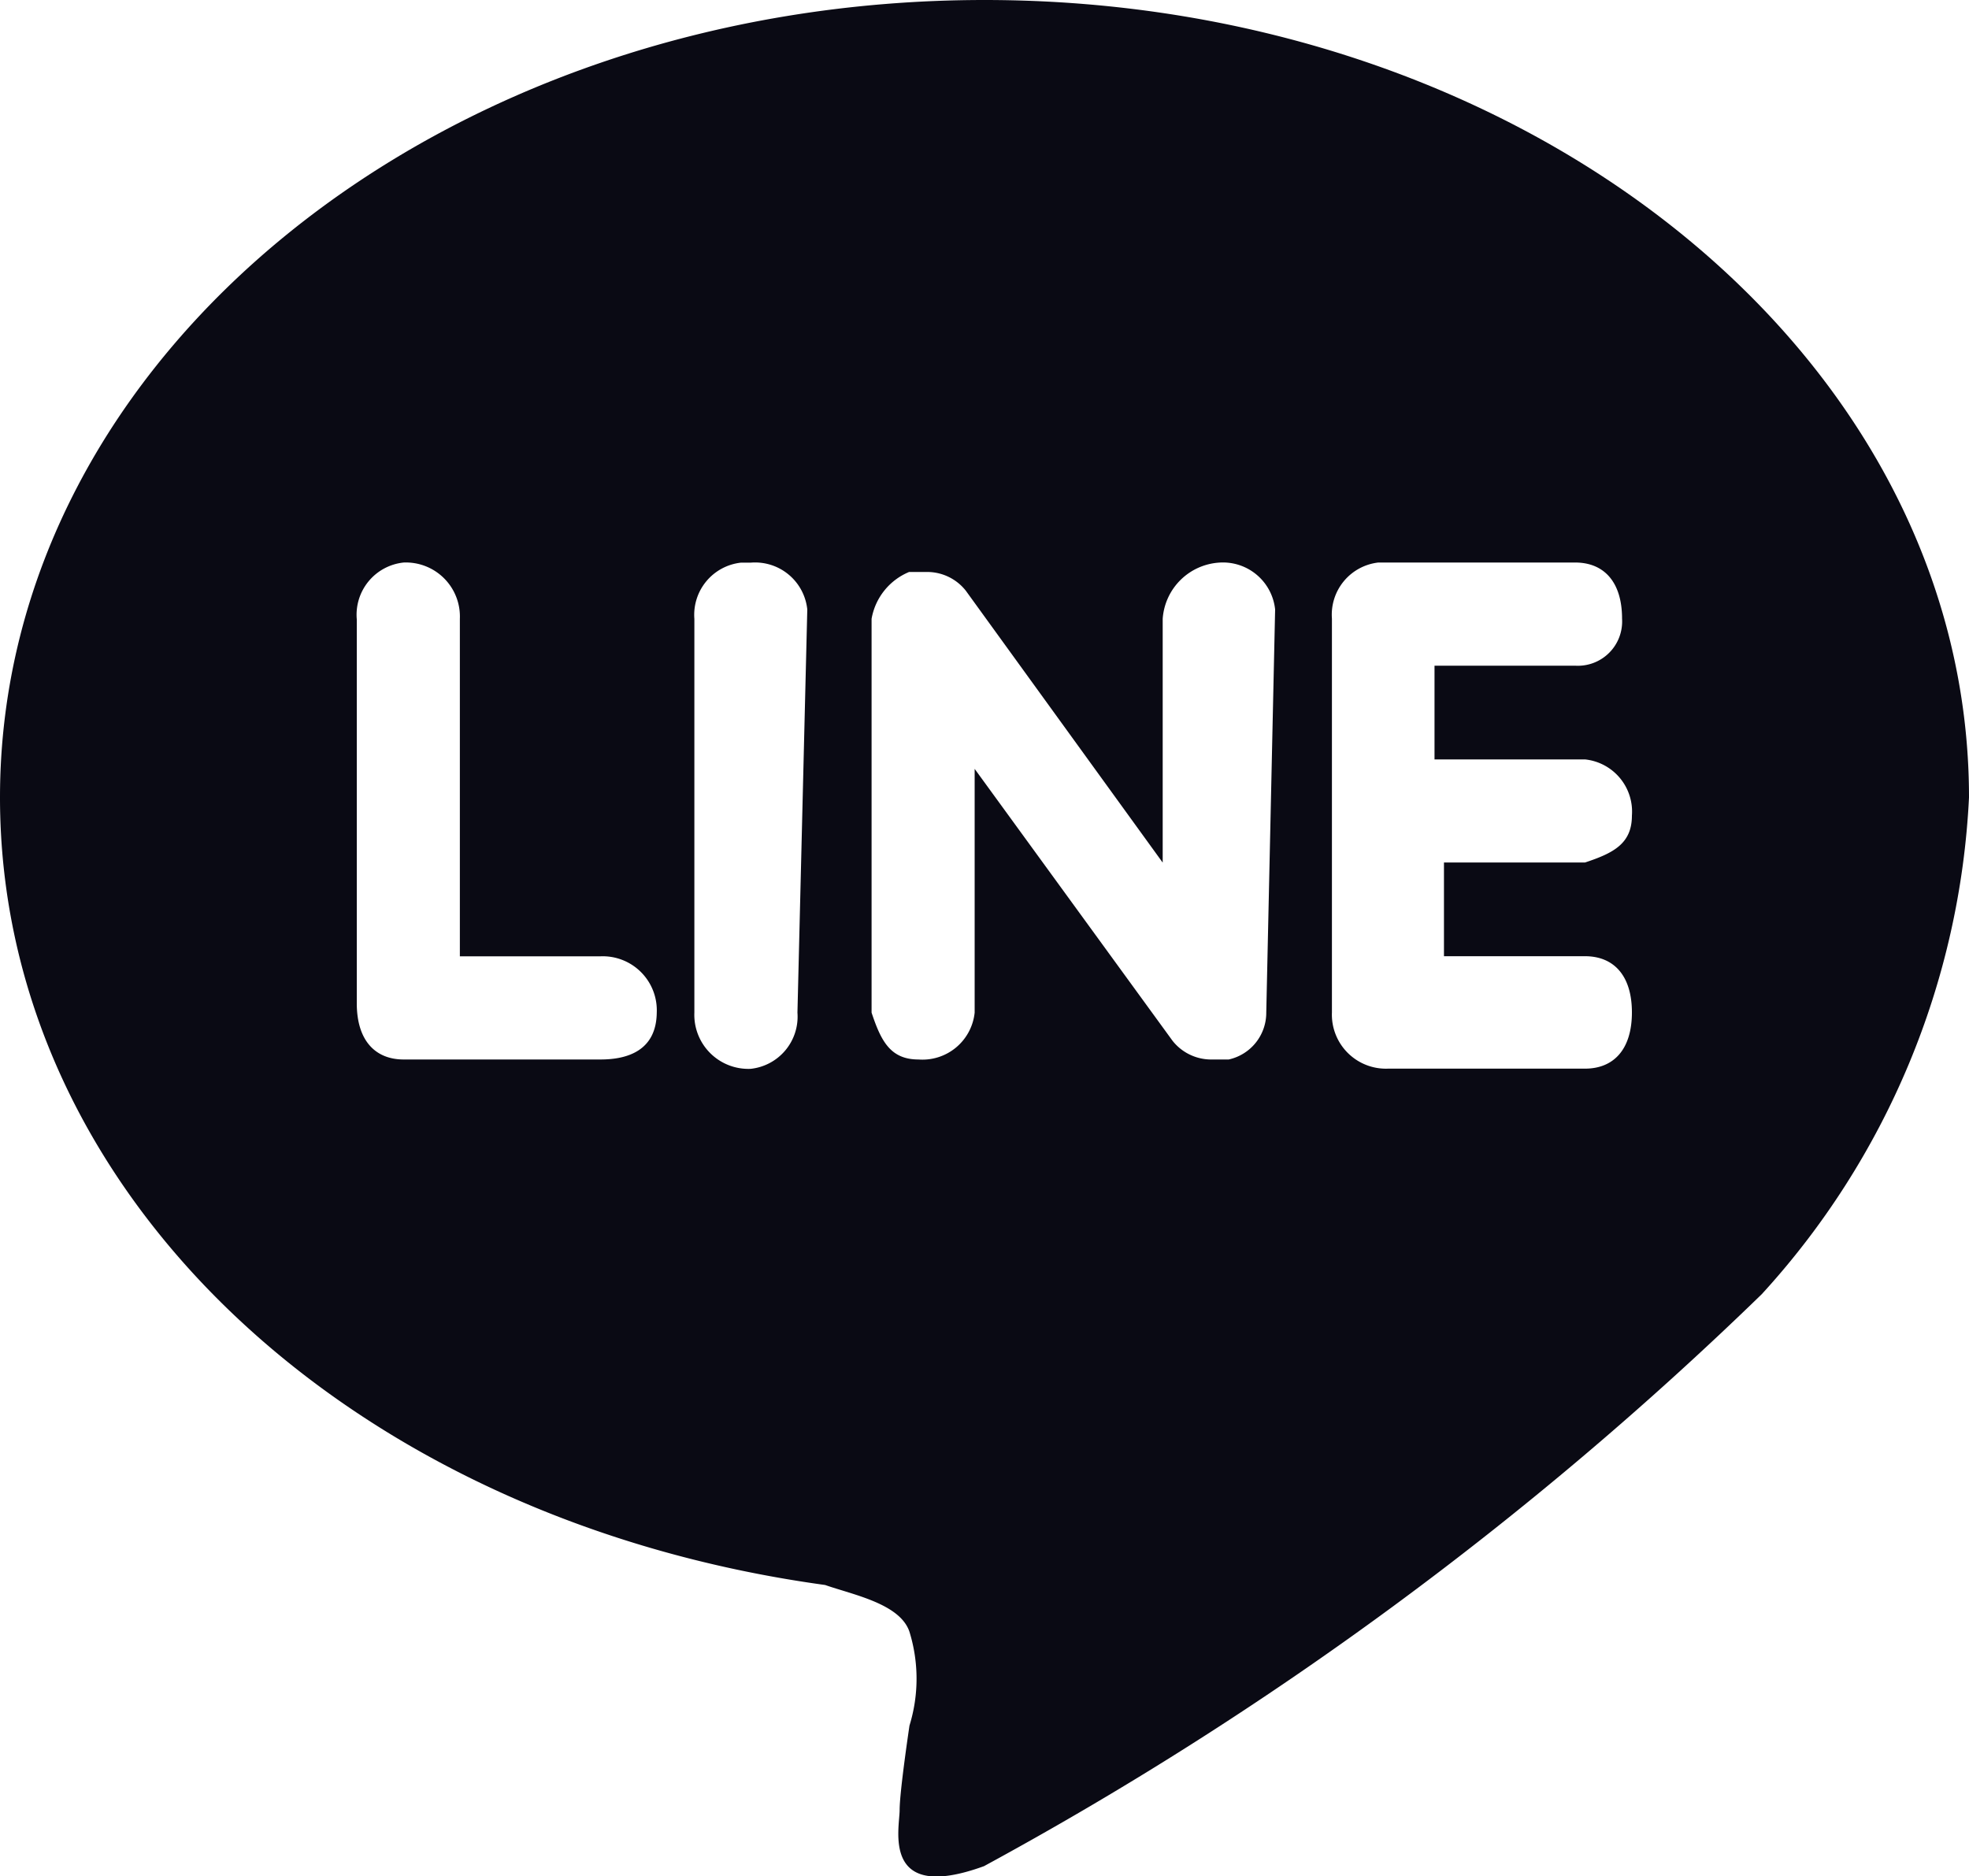
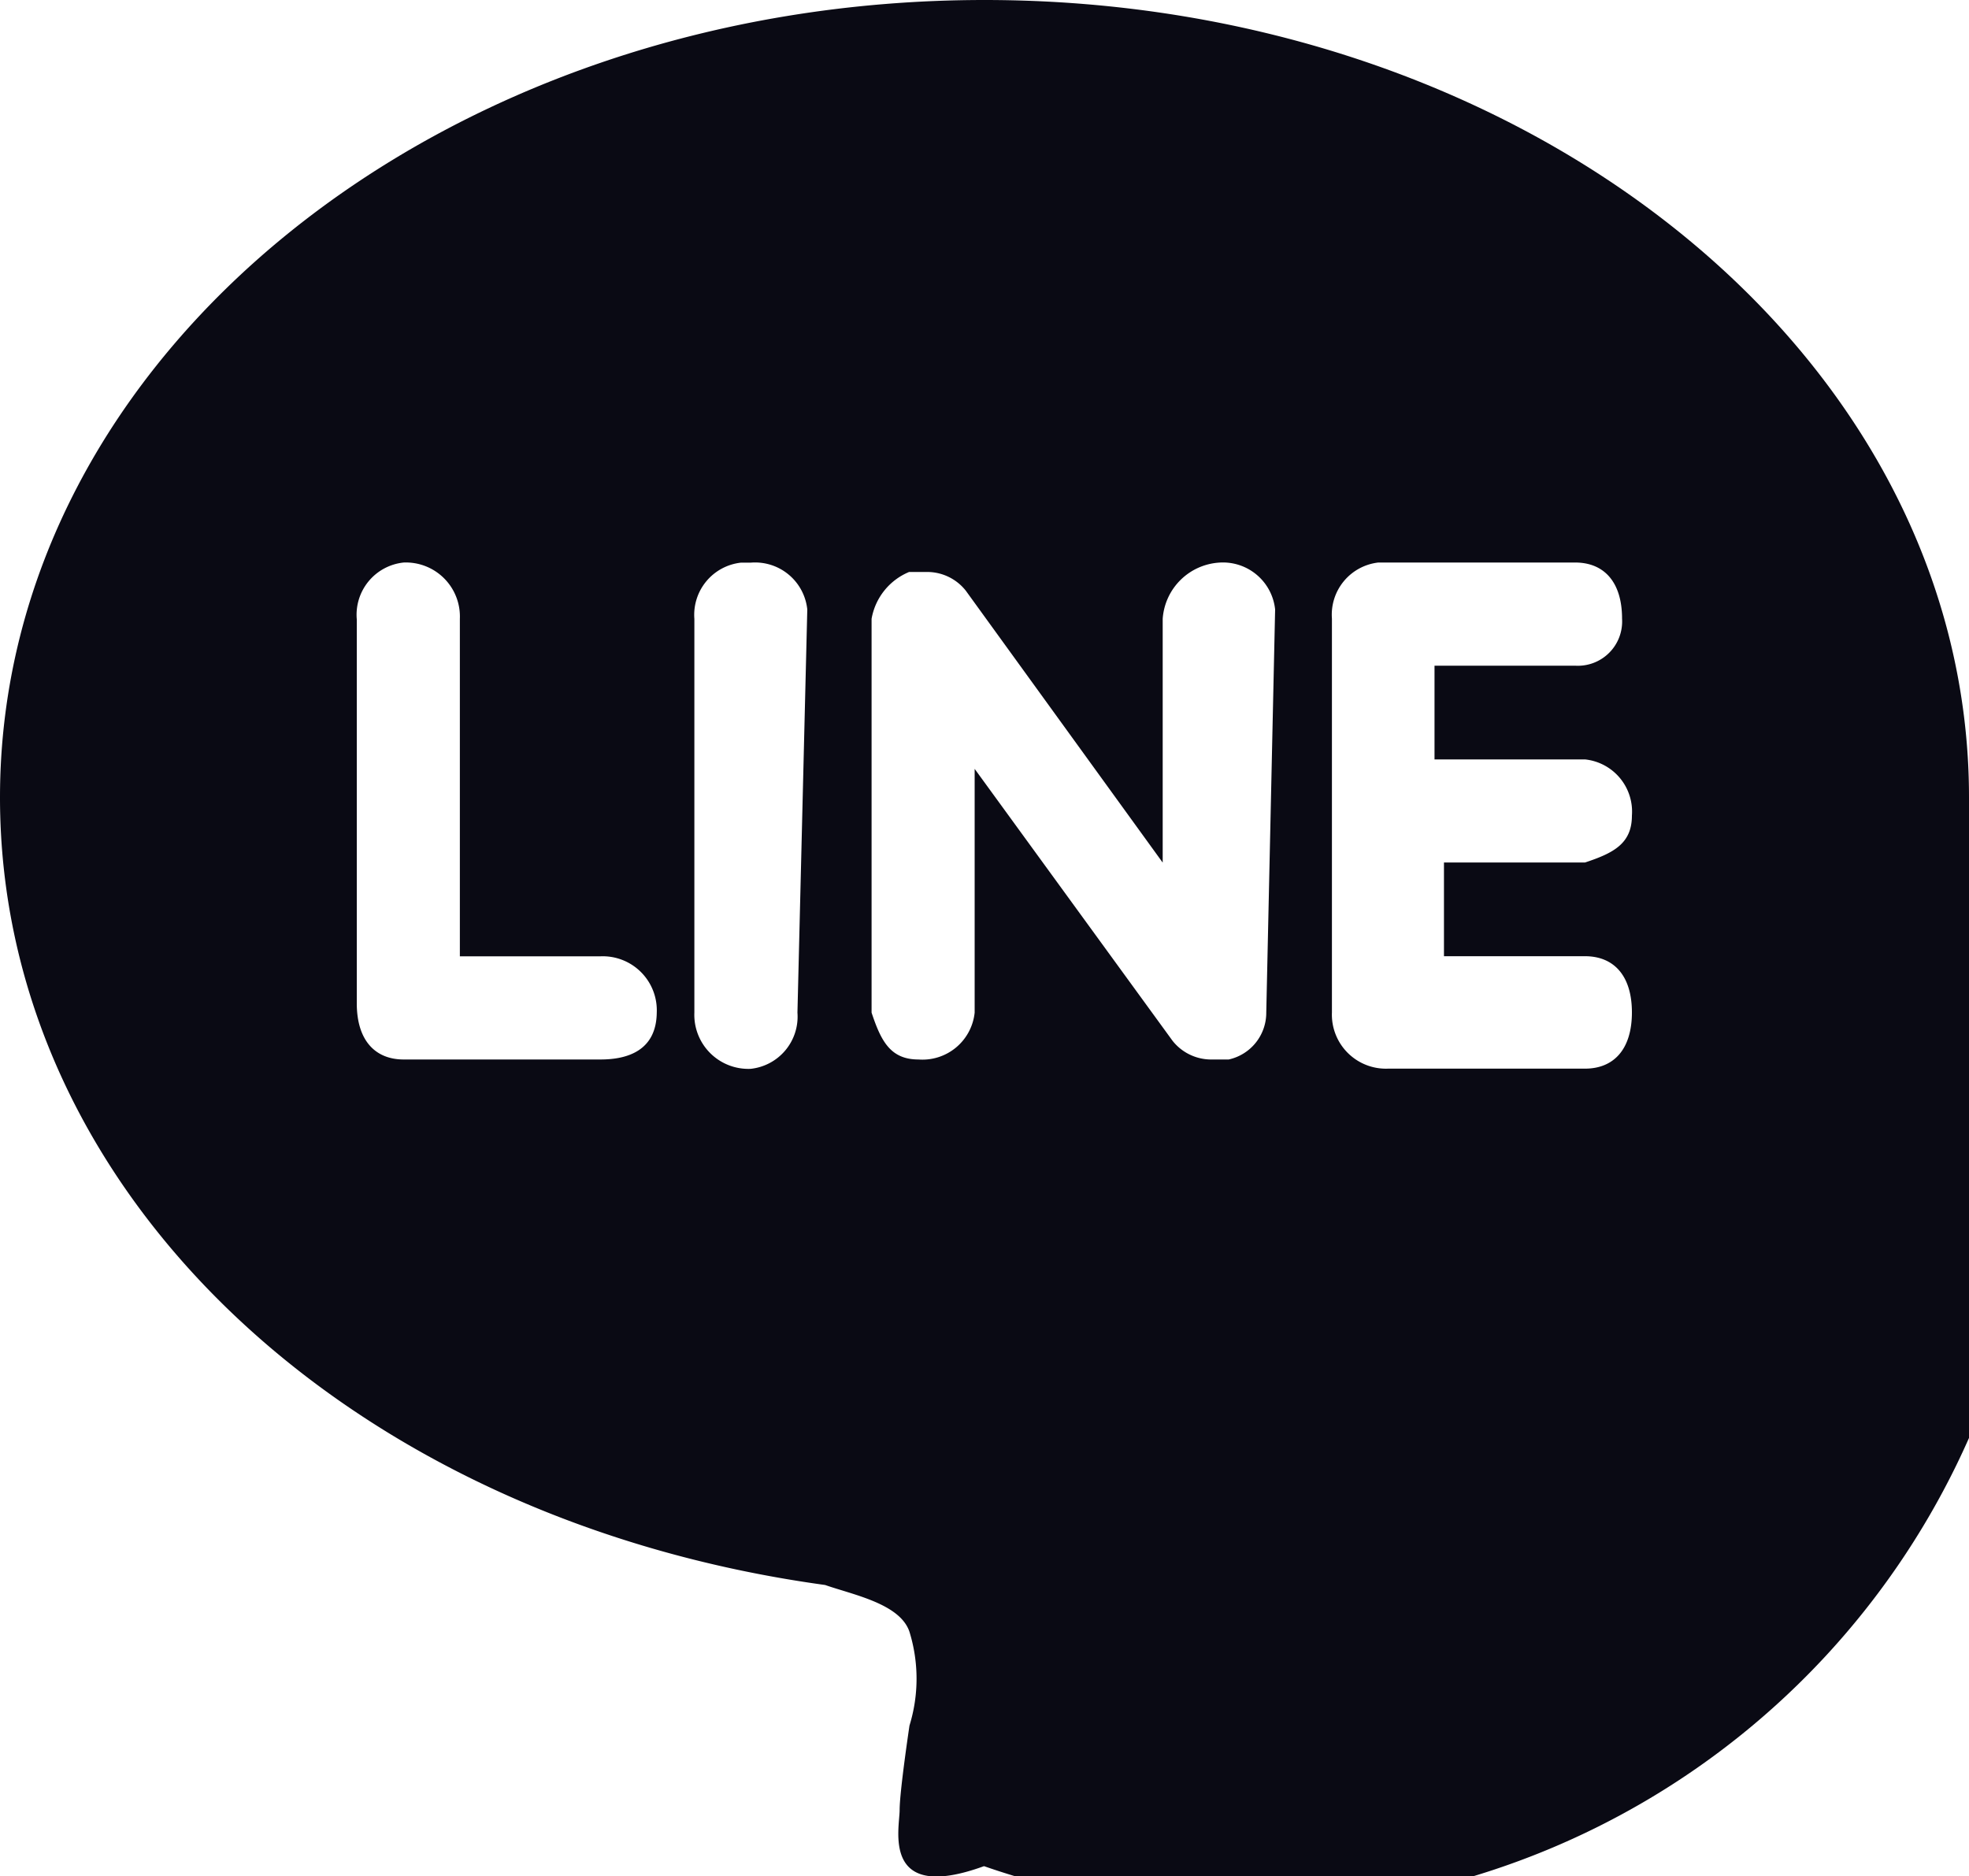
<svg xmlns="http://www.w3.org/2000/svg" id="レイヤー_2_00000094576673806845671490000017143500782471182492_" width="20" height="19.058" viewBox="0 0 20 19.058">
  <g id="レイヤー_1-2">
-     <path id="パス_115" data-name="パス 115" d="M20,8.1C20,3.619,15.524,0,10,0S0,3.619,0,8.1c0,4,3.524,7.333,8.381,8,.286.1.762.19.857.476a1.614,1.614,0,0,1,0,.952s-.1.667-.1.857-.19.952.857.571a35.972,35.972,0,0,0,7.9-5.81h0A8.049,8.049,0,0,0,20,8.1ZM6.1,10.762h-2c-.286,0-.476-.19-.476-.571h0v-3.9A.533.533,0,0,1,4.1,5.714a.549.549,0,0,1,.571.571V9.714H6.1a.549.549,0,0,1,.571.571C6.667,10.667,6.381,10.762,6.1,10.762Zm2-.476a.533.533,0,0,1-.476.571h0a.549.549,0,0,1-.571-.571h0v-4a.533.533,0,0,1,.476-.571h.1a.533.533,0,0,1,.571.476h0Zm4.762,0a.486.486,0,0,1-.381.476h-.19a.5.5,0,0,1-.381-.19L9.9,7.81v2.476a.533.533,0,0,1-.571.476c-.286,0-.381-.19-.476-.476v-4a.633.633,0,0,1,.381-.476h.19A.5.5,0,0,1,9.81,6l2,2.762V6.286a.615.615,0,0,1,.571-.571h0a.533.533,0,0,1,.571.476h0ZM16.1,7.714a.533.533,0,0,1,.476.571c0,.286-.19.381-.476.476H14.667v.952H16.1c.286,0,.476.19.476.571s-.19.571-.476.571h-2a.549.549,0,0,1-.571-.571h0v-2h0v-2h0A.533.533,0,0,1,14,5.714h2c.286,0,.476.19.476.571A.45.45,0,0,1,16,6.762H14.571v.952Z" fill="#0a0a14" />
+     <path id="パス_115" data-name="パス 115" d="M20,8.1C20,3.619,15.524,0,10,0S0,3.619,0,8.1c0,4,3.524,7.333,8.381,8,.286.1.762.19.857.476a1.614,1.614,0,0,1,0,.952s-.1.667-.1.857-.19.952.857.571h0A8.049,8.049,0,0,0,20,8.1ZM6.1,10.762h-2c-.286,0-.476-.19-.476-.571h0v-3.9A.533.533,0,0,1,4.1,5.714a.549.549,0,0,1,.571.571V9.714H6.1a.549.549,0,0,1,.571.571C6.667,10.667,6.381,10.762,6.1,10.762Zm2-.476a.533.533,0,0,1-.476.571h0a.549.549,0,0,1-.571-.571h0v-4a.533.533,0,0,1,.476-.571h.1a.533.533,0,0,1,.571.476h0Zm4.762,0a.486.486,0,0,1-.381.476h-.19a.5.5,0,0,1-.381-.19L9.9,7.81v2.476a.533.533,0,0,1-.571.476c-.286,0-.381-.19-.476-.476v-4a.633.633,0,0,1,.381-.476h.19A.5.5,0,0,1,9.81,6l2,2.762V6.286a.615.615,0,0,1,.571-.571h0a.533.533,0,0,1,.571.476h0ZM16.1,7.714a.533.533,0,0,1,.476.571c0,.286-.19.381-.476.476H14.667v.952H16.1c.286,0,.476.19.476.571s-.19.571-.476.571h-2a.549.549,0,0,1-.571-.571h0v-2h0v-2h0A.533.533,0,0,1,14,5.714h2c.286,0,.476.19.476.571A.45.45,0,0,1,16,6.762H14.571v.952Z" fill="#0a0a14" />
  </g>
</svg>